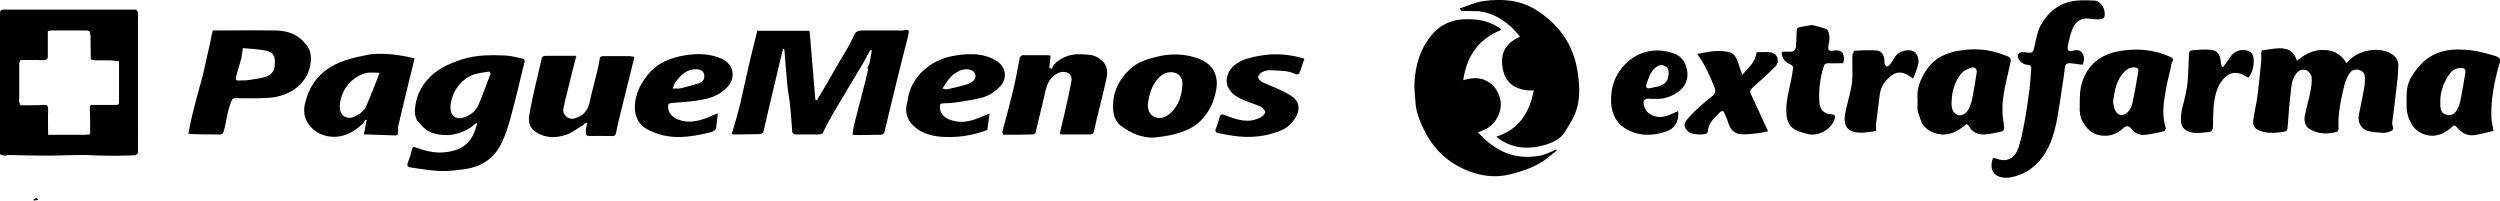
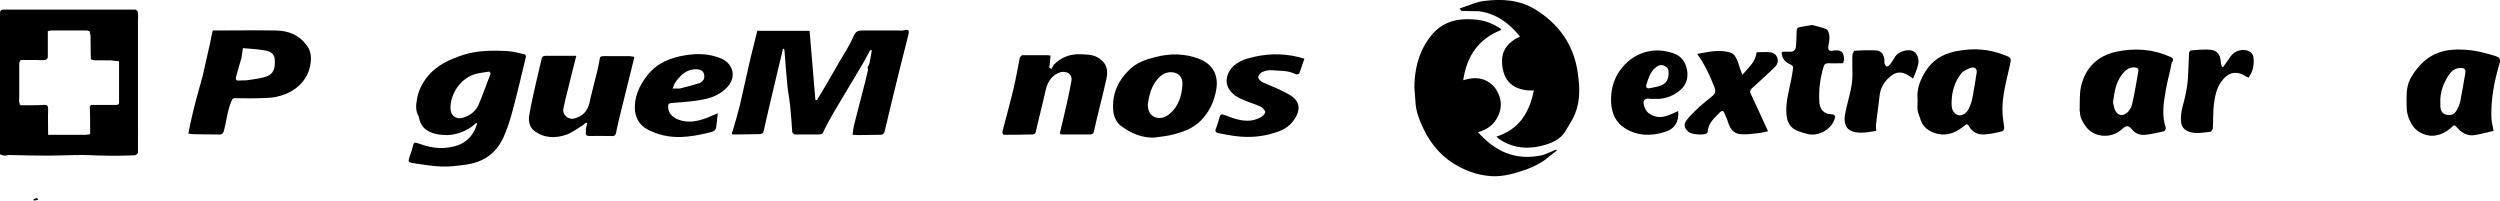
<svg xmlns="http://www.w3.org/2000/svg" version="1.1" id="Camada_1" x="0px" y="0px" viewBox="0 0 779.1 62.5" style="enable-background:new 0 0 779.1 62.5;" xml:space="preserve">
  <g>
    <g>
-       <path d="M744.8,16.5c-3.6-1.8-9.1-1-12.3,1.9c-0.4,0.4-0.7,0.8-1.2,1.3c-0.4-0.6-0.7-1-1-1.4c-1.9-2.2-4.4-2.9-7.2-2.7    c-2.8,0.2-5.1,1.5-7.3,3.4c-0.9-3.4-3.4-4.2-6.4-3.9c-1.5,0.1-3,0.4-4.5,0.6c-0.1,0.3-0.2,0.7-0.2,1c0,0.2,0,0.3,0,0.5    c0,0.2,0,0.4,0,0.6c0,0.2,0,0.5,0,0.7c0,0.1,0,0.2,0,0.4c-0.4,3.7-0.7,7.4-1.2,11.1c-0.3,2.5-1,5-1.3,7.6    c-0.2,1.8,0.7,2.7,2.5,3.3c2.5,0.8,4.9,0.5,7.3,0.1c0.8-0.1,0.8-0.6,0.9-1.2c0.3-4,0.6-8.1,1.1-12.1c0.2-1.9,0.6-3.9,2.1-5.3    c0.9-0.9,2-0.8,2.9-0.4c0.6,0.3,1.3,1.3,1.4,2c0.1,1.5-0.1,3.1-0.4,4.6c-0.5,2.5-1.2,4.9-1.7,7.3c-0.3,1.5-0.1,3.3,1.3,4.2    c2.6,1.7,5.6,1.8,8.6,1c0.3-0.1,0.6-0.7,0.6-1c-0.3-4.5,0.7-8.9,1.7-13.2c0.4-1.5,1-3.2,2-4.4c1.2-1.5,4.1-0.8,4.4,0.9    c0.2,1,0.1,2.2,0,3.2c-0.5,3.1-1.2,6.2-1.8,9.3c-0.4,2.2,0.7,4.3,2.8,4.9c1.5,0.4,3.2,0.5,4.8,0.6c0.8,0,1.8-0.2,2.5-0.6    c1.3-0.6,0.2-1.6,0.3-2.5c0.5-3.5,0.9-7,1.3-10.6c0.3-2.4,0.6-4.8,0.6-7.2C747.5,18.9,746.6,17.4,744.8,16.5z" />
      <path d="M478.4,2.9c-5-3-10.4-3.3-15.9-2.6c-2.4,0.3-4.8,1.4-7.2,2.2c-0.1,0-0.2,0.1-0.3,0.1c-0.1,0-0.1,0-0.1,0.1    c0.2,0.2,0.3,0.5,0.5,0.7c1.7,0,3.4,0.1,5.1,0.1c0.1,0,0.2,0,0.3,0c5.5,0.7,9.5,3.7,12.9,7.9c-3.6,1.6-5.7,4.2-5.6,7.8    c0.1,6.1,3.6,9.2,9.9,9c-1.4,7-4.6,12.1-11.7,14.4c0.6,0.4,0.9,0.8,1.3,1c4.4,2.8,9.2,3,14.1,1.5c2.3-0.7,4.6-1.8,6-4    c1.1-1.9,2.4-3.7,3.2-5.8c1.7-4.3,1.4-8.8,0.7-13.2C490.3,13.8,485.7,7.4,478.4,2.9z" />
-       <path d="M648.8,16.4c-0.8-1.1-2.1-0.8-3.2-0.5c-1.1,0.3-1.4-0.7-1.2-1.4c0.4-2,0.8-4,1.6-5.8c0.9-1.9,2.5-3.2,4.9-2.9    c1.2,0.1,2.5,0.3,3.7,0.2c0.4,0,1.1-0.4,1.2-0.7c0.6-2-0.9-5-3-5.1c-1.9-0.1-3.8-0.2-5.7,0c-5.1,0.5-8.8,3.4-11.2,7.8    c-1.1,2.1-1.4,4.6-2,7c-0.2,0.9-0.5,1.6-1.7,1.4c-0.8-0.1-1.6-0.2-2.4-0.1c-0.4,0.1-1,0.6-1,0.8c0,1.7,1.4,3,3.1,3.1    c0.9,0.1,1.2,0.4,1.1,1.3c-0.2,2.1-0.3,4.1-0.5,6.2c-0.5,3.6-1,7.3-1.7,10.9c-0.5,2.6-1,5.3-1.9,7.8c-0.8,2.3-3.1,4.3-6.2,3.2    c-0.5-0.2-1.1-0.3-1.6-0.4c-1.1,2.9-0.3,5.4,2.5,6c0.9,0.2,1.9,0.3,2.8,0.1c5.7-1,9.5-4.5,12-9.5c1.6-3.3,2.4-6.9,3-10.6    c0.4-2.4,0.8-4.7,1.1-7.1c0.4-2.3,0.7-4.6,1-7c0.1-1.1,0.7-1.5,1.7-1.4c1.2,0.1,2.4,0.3,3.8,0.5C649.6,18.9,649.7,17.6,648.8,16.4    z" />
      <path d="M676.5,17.8c-5.4-2.5-11.1-2.9-16.9-1.7c-6,1.3-9.8,5.1-11.1,11c-0.5,2.4-0.3,4.9-0.4,7.4c0,0.1,0.1,0.3,0.1,0.4    c0,1.8,0.9,3.3,1.9,4.6c1.5,2,3.8,2.9,6.1,2.8c2,0,3.9-0.9,5.4-2.3c1.1-1,1.9-0.8,2.7,0.2c1.1,1.5,2.7,2,4.4,1.8    c1.9-0.2,3.8-0.7,5.7-1.1c0.3-0.1,0.7-0.9,0.5-1.2c-1.3-4-0.6-7.9,0.1-11.9c0.5-2.8,1.3-5.5,1.8-8.3    C677.2,19,677.6,18.3,676.5,17.8z M666.4,22.2c-0.6,3.5-1.2,7-2,10.5c-0.2,0.9-0.9,1.9-1.6,2.5c-1.5,1.2-3.1,0.7-3.8-1.2    c-0.3-0.7-0.3-1.6-0.5-2.1c0.4-3.2,0.9-6.2,2.8-8.7c1-1.3,2.2-2.3,4-2.2C666.1,21.1,666.5,21.4,666.4,22.2z" />
      <path d="M777.5,17.4c-2.4-0.7-4.8-1.4-7.2-1.7c-5.8-0.7-11.4-0.3-15.8,4.3c-1.6,1.7-2.9,3.4-3.8,5.6c-0.9,2.4-0.7,4.9-0.7,7.5    c0,2.2,0.6,4,1.7,5.8c1.5,2.5,4.5,3.5,6.5,3.4c2.3-0.1,4.3-1.2,6-2.8c0.5-0.5,0.8-0.6,1.4,0.1c1.4,1.7,3.3,2.9,5.6,2.5    c2-0.3,4-0.9,5.9-1.3c-0.3-1.7-0.7-3.1-0.7-4.6c-0.1-5.4,0.9-10.7,2.4-15.9C779.4,18.5,779.3,18,777.5,17.4z M768.3,22.7    c-0.5,3-1,6-1.6,9c-0.2,0.9-0.6,1.7-1,2.5c-0.8,1.5-1.9,1.9-3.5,1.5c-1.1-0.3-1.7-1.3-1.7-2.9c0-0.3,0-0.6,0-0.9    c-0.1-3.1,0.9-5.8,2.5-8.3c0.9-1.4,2-2.4,3.8-2.4C767.9,21.1,768.5,21.6,768.3,22.7z" />
      <path d="M624.6,40c-0.1-1.4-0.4-2.8-0.5-4.2c-0.4-5.2,1.1-10.2,2.2-15.2c0.6-2.6,0.6-2.6-1.8-3.5c-0.1,0-0.2,0-0.3-0.1    c-4.4-1.7-9-2-13.7-1.2c-3.9,0.6-7.4,2.2-9.8,5.5c-2.1,3-3.5,6.3-3.1,9.8c0,1.3-0.1,2.3,0,3.3c0.2,1,0.6,1.9,0.9,2.8    c0.9,3,3.8,4.5,6.6,4.7c2.8,0.2,5.1-1.1,7.2-2.8c0.7-0.6,0.9-0.4,1.3,0.2c1,1.9,2.7,2.7,4.8,2.6c1.8-0.1,3.6-0.5,5.3-0.9    C624.1,41,624.6,40.4,624.6,40z M616,22.7c-0.4,2.6-0.8,5.1-1.3,7.7c-0.2,1.2-0.6,2.3-1.1,3.4c-0.7,1.5-2.2,2.4-3.3,2.1    c-1.2-0.3-2.1-1.6-2.1-3.2c0-0.4,0-0.7,0-1.1c0.1-3.2,1-6.2,3-8.7c0.7-0.9,2-1.4,3.1-1.8C615.5,20.8,616.2,21.5,616,22.7z" />
      <path d="M551.7,16.3c-1.4-0.2-2.9,0-4.3,0c-0.3,3.1-2.5,4.7-4.4,7c-0.6-1.5-1-2.6-1.3-3.7c-0.5-1.3-1-2.7-2.4-3.2    c-3.5-1.1-6.9-0.2-10.4,0.4c2.4,3.3,4,6.8,5.4,10.4c0.6,1.5,0.1,2.2-1.1,3.1c-2.4,1.9-4.8,3.9-6.8,6.2c-1.7,1.9-2,2.9-0.2,4.6    c0.9,0.8,4.7,1.1,5.6,0.5c0.2-0.1,0.4-0.4,0.4-0.7c0.2-2.7,2.2-4.2,3.8-5.9c0.6-0.6,1.1-0.6,1.4,0.3c0.3,0.8,0.8,1.6,1,2.4    c0.6,2,1.6,3.9,3.9,4.1c1.8,0.2,3.7-0.1,5.6-0.3c1.1-0.1,2.2-0.4,3.1-0.6c-1.8-3.9-3.6-7.8-5.4-11.7c-0.4-0.8-0.1-1.3,0.5-1.8    c2.4-2.2,4.9-4.4,7.2-6.7C554.8,19,553.9,16.6,551.7,16.3z" />
      <path d="M515.1,30.8c0.1,0,0.3,0,0.4,0c2.8,0.2,5.3-0.6,7.5-2.2c2.2-1.6,3.2-3.8,2.8-6.5c-0.4-2.6-1.7-4.6-4.3-5.5    c-6.3-2.2-12.7-0.2-16.7,5.4c-2.1,3-2.9,6.4-2.7,10.1c0.2,3.3,1.5,6.1,4.2,7.8c3.9,2.5,8.2,2.6,12.6,1.2c3-0.9,4.4-3.2,4.1-6.5    c-0.9,0.4-1.7,0.8-2.5,1.1c-2.3,1-4.6,1.2-6.8-0.5c-1-0.8-1.8-2.9-1.4-3.8C513.1,30.2,514.3,31,515.1,30.8z M513.1,26.3    c0.6-1.9,1.2-3.9,2.8-5.2c0.8-0.7,1.7-1.1,2.8-0.6c1,0.5,1.3,1.1,1.3,2c0.1,2.3-0.8,3.5-2.3,4.1c-1.1,0.5-2.4,0.6-3.6,0.9    C513.2,27.7,512.8,27.1,513.1,26.3z" />
      <path d="M572.1,15.7c-0.3,0-0.5,0-0.8,0.1c-1.3,0.2-1.7-0.2-1.5-1.5c0.2-1,0.4-2.1,0.3-3.2c-0.1-0.7-0.4-1.8-0.9-2    c-1.4-0.6-3-0.9-4.4-1.3c-0.5,0.1-0.9,0.1-1.4,0.2c-0.7,0.1-1.5,0.3-2.2,0.4c-0.9,0.1-1.3,0.4-1.3,1.4c0,1.5-0.1,3.1-0.2,4.6    c-0.1,1-0.6,1.8-1.8,1.7c-0.7,0-1.3,0-2,0c-0.6,0-0.8,0.2-0.6,0.9c0.3,1.6,1.3,2.5,2.7,3.1c0.4,0.2,0.9,0.6,0.8,0.9    c-0.1,1.3-0.4,2.6-0.6,3.9c-0.7,3.4-1.7,6.8-1.5,10.3c0.1,2.7,1.1,4.8,3.8,5.7c0.9,0.3,1.7,0.6,2.6,0.8c3.3,1,7.5-1.2,8.6-4.5    c0.3-1,0.3-1.5-1-1.6c-2.1,0-3.5-1.4-3.7-3.5c-0.3-3.9,0.2-7.6,1.3-11.3c0.2-0.8,0.7-1.1,1.6-1.1c1.5,0.1,3,0,4.5,0    c0.1-0.6,0.3-1,0.3-1.4C574.5,16.9,574.4,15.6,572.1,15.7z" />
      <path d="M702.3,18.1c-0.1-1.5-1.2-2.3-2.7-2.5c-2.3-0.2-3.9,0.9-5,2.8c-0.6,0.9-1.2,1.6-1.8,2.5c-0.1,0-0.3-0.1-0.4-0.1    c-0.1-0.5-0.3-1-0.3-1.5c-0.2-2.3-1.1-3.6-3.3-3.8c-2-0.2-4,0.1-6,0.2c-0.2,0-0.6,0.5-0.6,0.8c-0.1,2.3-0.2,4.6-0.3,6.9    c-0.1,1.9-0.3,3.8-0.7,5.6c-0.5,2.9-1.8,5.8-1.5,8.9c0.1,1.4,0.8,2.4,2.1,3c2.3,1,4.6,0.4,6.9,0.2c0.3,0,0.8-0.6,0.9-1    c0.2-2.7,0-5.4,0.4-8c0.3-2.3,0.8-4.6,2.2-6.6c2.2-3.1,4.8-3.6,7.9-1.6c0.2,0.1,0.4,0.2,0.6,0.3C702.1,22.4,702.5,20.3,702.3,18.1    z" />
      <path d="M595.9,15.8c-1.6-0.5-4.2,0.3-5.2,1.7c-0.6,0.9-1.1,1.9-1.8,2.7c-0.2,0.3-0.7,0.6-1,0.5c-0.2,0-0.4-0.6-0.6-0.9    c-0.1-0.3,0-0.6,0-0.9c-0.2-1.8-0.8-3.1-2.8-3.2c-2.2-0.1-4.4,0-6.5,0.1c-0.2,0-0.6,0.8-0.7,1.2c-0.1,2.1,0,4.3,0,6.4    c0,4.2-1.6,8.2-2.3,12.2c-0.4,2.4-0.1,5,3.2,5.6c2.3,0.4,4.3-0.1,6.5-0.4c0-0.6-0.1-1.2-0.1-1.7c0.4-3.2,0.8-6.4,1.2-9.6    c0.3-2.2,1.4-4,3-5.4c1.9-1.8,4-2.3,7.4,0.4c0.6-1.5,1.2-2.8,1.5-4.2C598.3,18.4,597.4,16.3,595.9,15.8z" />
      <path d="M480.9,48.3c-8.8,2-15.1-1.3-20.3-7.1c2.4-0.7,4.4-1.9,5.7-4c1.3-2.1,1.8-4.4,1.1-6.8c-0.6-1.9-1.6-3.6-3.3-4.7    c-2.5-1.7-5.1-1.6-8.1-0.7c1.1-7.6,4.8-12.9,11.9-15.7c-0.2-0.3-0.3-0.4-0.5-0.5c-0.2-0.2-0.5-0.4-0.8-0.5    c-3.2-2-6.7-2.4-10.3-2.3c-3.9,0.2-7.2,1.6-9.8,4.5c-3.8,4.4-5.4,9.6-5.7,15.3c-0.1,1.9,0.2,3.8,0.3,5.7c0.1,3.2,1.3,6.1,2.6,8.8    c2.4,5,6,9,10.9,11.6c3.2,1.7,6.6,2.8,10.3,3c3.8,0.2,7.3-0.9,10.8-2.1c2.1-0.8,4-1.7,5.8-3c1.2-1,2.4-1.9,3.7-2.9    c-0.1-0.1-0.2-0.2-0.2-0.3C483.6,47.2,482.2,47.8,480.9,48.3z" />
    </g>
    <g>
      <path d="M259.9,34.9c3.1-5.2,6.2-10.4,9.3-15.6c0.7-1.2,1.3-2.5,2-3.7c0.2,0,0.3,0.1,0.5,0.1c-0.2,1.3-0.5,2.6-0.7,3.9    c-0.1,0.3-0.3,0.7-0.4,1c-0.1,0.1-0.2,0.2-0.2,0.3c0,0.3,0.1,0.6,0.1,0.9c-0.5,2.3-1.1,4.6-1.7,6.9c-0.9,3.5-1.8,7-2.7,10.5    c-0.2,0.9-0.3,1.9-0.4,2.8c0.6,0,1.1,0.1,1.7,0.1c2.3,0,4.6-0.1,6.9-0.1c0.9,0,1.2-0.3,1.4-1.1c0.7-2.9,1.4-5.8,2.1-8.8    c1.7-7,3.4-13.9,5.2-20.9c0.5-2,0.3-2.1-1.7-1.7c-0.3,0.1-0.7,0-1,0c-3.8,0-7.5,0-11.3,0c-1.4,0-2.3,0.1-3,1.8    c-1.2,2.8-2.9,5.4-4.5,8.1c-1.4,2.4-2.7,4.8-4.1,7.1c-0.9,1.6-1.9,3.1-2.8,4.7c-0.2,0-0.4,0-0.5-0.1c-0.6-7.2-1.2-14.3-1.8-21.5    c-5.5,0-11,0-16.3,0c-0.9,3.8-1.9,7.5-2.7,11.1c-0.9,4-1.8,8-2.7,12c-0.7,2.8-1.5,5.5-2.3,8.2c-0.1,0.3-0.6,0.9,0.2,1    c0.1,0,0.2,0,0.2,0c0.4,0,0.9,0,1.3,0c0.1-0.1,0.1-0.1,0.2,0c2.1,0,4.3-0.1,6.4-0.1c0.7,0,1.2-0.2,1.4-1c0.6-2.6,1.2-5.3,1.8-7.9    c1.1-4.8,2.3-9.5,3.4-14.3c0-0.1,0.1-0.2,0.1-0.3c0-0.2,0-0.3,0.1-0.5c0.2-0.9,0.4-1.7,0.6-2.6c0.1,0,0.2,0,0.4,0.1    c0.1,0.7,0.2,1.4,0.2,2.1c0.1,1.3,0.2,2.6,0.3,3.8c0.2,1.9,0.3,3.8,0.5,5.7c0.2,1.9,0.6,3.8,0.8,5.7c0.3,2.8,0.5,5.7,0.7,8.6    c0,0.2,0.4,0.4,0.7,0.7c0.3,0,0.5,0,0.8,0c2.2,0,4.4,0,6.7,0c0.4,0,1.1-0.1,1.3-0.4C257.4,39.3,258.6,37.1,259.9,34.9z" />
-       <path d="M132.9,40.5c1.9,1.3,4.3,1.6,6.5,1.6c2.7-0.1,5.3-1,7.6-2.6c0.5-0.4,0.9-0.8,1.4-1.2c0.1,0.1,0.2,0.1,0.3,0.2    c-0.1,0.5-0.3,1-0.4,1.4c-0.1,0.3-0.2,0.5-0.3,0.8c-0.1,0.2-0.1,0.4-0.2,0.6c-1.8,4.3-5.3,5.9-9.7,6.2c-2.9,0.2-5.7-0.5-8.4-1.5    c-0.8-0.3-1.2-0.2-1.4,0.8c-0.2,1-0.5,2-0.9,3c-0.7,2-0.8,2.2,1.3,2.5c2.8,0.4,5.7,0.9,8.5,1c2.3,0.1,4.6-0.2,6.9-0.5    c5.7-0.6,10-3.3,12.4-8.6c1.1-2.4,1.9-4.9,2.6-7.4c1.6-5.9,3-11.8,4.4-17.7c0.1-0.2-0.2-0.8-0.5-0.8c-1.8-0.4-3.7-0.9-5.5-1    c-4.5-0.2-9.1-0.2-13.5,1.2c-4.3,1.4-8.3,3.2-11.2,6.8c-1.7,2.1-2.9,4.6-3.3,7.3c-0.3,1.7-0.4,3.5,0.6,5.1    C130.9,38.6,131.8,39.7,132.9,40.5z M147.7,23.2c1.5-0.5,3.2-0.6,4.8-0.9c0.1,0.2,0.3,0.4,0.4,0.6c-1.2,3.2-2.4,6.5-3.7,9.6    c-0.9,2.1-2.7,3.6-5,4.2c-2,0.6-3.7-0.6-3.8-2.7C140.2,29.5,143.3,24.7,147.7,23.2z" />
+       <path d="M132.9,40.5c1.9,1.3,4.3,1.6,6.5,1.6c2.7-0.1,5.3-1,7.6-2.6c0.5-0.4,0.9-0.8,1.4-1.2c0.1,0.1,0.2,0.1,0.3,0.2    c-0.1,0.3-0.2,0.5-0.3,0.8c-0.1,0.2-0.1,0.4-0.2,0.6c-1.8,4.3-5.3,5.9-9.7,6.2c-2.9,0.2-5.7-0.5-8.4-1.5    c-0.8-0.3-1.2-0.2-1.4,0.8c-0.2,1-0.5,2-0.9,3c-0.7,2-0.8,2.2,1.3,2.5c2.8,0.4,5.7,0.9,8.5,1c2.3,0.1,4.6-0.2,6.9-0.5    c5.7-0.6,10-3.3,12.4-8.6c1.1-2.4,1.9-4.9,2.6-7.4c1.6-5.9,3-11.8,4.4-17.7c0.1-0.2-0.2-0.8-0.5-0.8c-1.8-0.4-3.7-0.9-5.5-1    c-4.5-0.2-9.1-0.2-13.5,1.2c-4.3,1.4-8.3,3.2-11.2,6.8c-1.7,2.1-2.9,4.6-3.3,7.3c-0.3,1.7-0.4,3.5,0.6,5.1    C130.9,38.6,131.8,39.7,132.9,40.5z M147.7,23.2c1.5-0.5,3.2-0.6,4.8-0.9c0.1,0.2,0.3,0.4,0.4,0.6c-1.2,3.2-2.4,6.5-3.7,9.6    c-0.9,2.1-2.7,3.6-5,4.2c-2,0.6-3.7-0.6-3.8-2.7C140.2,29.5,143.3,24.7,147.7,23.2z" />
      <path d="M42,48.4c0.4,0,0.7-0.5,1-0.7c0-0.4,0-0.8,0-1.2c0-0.3,0-0.5,0-0.8c0-0.1,0-0.2,0-0.2c0-0.2,0-0.3,0-0.5    c0-0.2,0-0.3,0-0.5c0-0.2,0-0.3,0-0.5c0-0.2,0-0.3,0-0.5c0-0.2,0-0.3,0-0.5c0-0.2,0-0.3,0-0.5c0-0.3,0-0.5,0-0.8    c0.1-0.1,0.1-0.2,0-0.2c0-0.3,0-0.5,0-0.8c0.1-0.1,0.1-0.2,0-0.2c0-0.2,0-0.3,0-0.5c0-0.2,0-0.3,0-0.5c0-0.2,0-0.3,0-0.5    c0-0.2,0-0.3,0-0.5c0-0.2,0-0.3,0-0.5c0-0.2,0-0.3,0-0.5c0-0.2,0-0.3,0-0.5c0-0.2,0-0.3,0-0.5c0-0.2,0-0.3,0-0.5    c0-0.2,0-0.3,0-0.5c0-0.2,0-0.3,0-0.5c0-0.2,0-0.3,0-0.5c0-0.2,0-0.3,0-0.5c0-0.2,0-0.3,0-0.5c0-0.2,0-0.3,0-0.5    c0-0.2,0-0.3,0-0.5c0-0.2,0-0.3,0-0.5c0-0.2,0-0.3,0-0.5c0-0.2,0-0.3,0-0.5c0-0.2,0-0.3,0-0.5c0-0.2,0-0.3,0-0.5    c0-0.2,0-0.3,0-0.5c0-0.2,0-0.3,0-0.5c0-0.2,0-0.3,0-0.5c0-0.2,0-0.3,0-0.5c0-0.2,0-0.3,0-0.5c0-0.2,0-0.3,0-0.5    c0-0.2,0-0.3,0-0.5c0-0.2,0-0.3,0-0.5c0-0.2,0-0.3,0-0.5c0-0.2,0-0.3,0-0.5c0-0.2,0-0.3,0-0.5c0-0.2,0-0.3,0-0.5    c0-0.2,0-0.3,0-0.5c0-0.2,0-0.3,0-0.5c0-0.2,0-0.3,0-0.5c0-0.2,0-0.3,0-0.5c0-0.2,0-0.3,0-0.5c0-0.2,0-0.3,0-0.5    c0-0.2,0-0.3,0-0.5c0-0.2,0-0.3,0-0.5c0-0.2,0-0.3,0-0.5c0-0.2,0-0.3,0-0.5c0-0.2,0-0.3,0-0.5c0-0.2,0-0.3,0-0.5    c0-0.2,0-0.3,0-0.5c0-0.2,0-0.3,0-0.5c0-0.2,0-0.3,0-0.5c0-0.2,0-0.3,0-0.5c0-0.2,0-0.3,0-0.5c0-0.2,0-0.3,0-0.5    c0-0.2,0-0.3,0-0.5c0-0.2,0-0.3,0-0.5c0-0.2,0-0.3,0-0.5c0-0.2,0-0.3,0-0.5c0-0.2,0-0.3,0-0.5c0-0.2,0-0.3,0-0.5    c0-0.2,0-0.3,0-0.5c0-0.2,0-0.3,0-0.5c0-0.2,0-0.3,0-0.5c0-0.2,0-0.3,0-0.5c0-0.2,0-0.3,0-0.5c0-0.2,0-0.3,0-0.5    c0-0.2,0-0.3,0-0.5c0-0.3,0-0.5,0-0.8C43,7.4,43,7.3,43,7.3c0-0.3,0-0.5,0-0.8c0-0.1,0-0.2,0-0.2c0-0.8,0.1-1.6,0-2.4    C43,3.6,42.5,3,42.2,3c-4.5,0-9,0-13.4,0C22.3,3,15.8,3,9.4,3C6.7,3,3.9,3,1.2,3C0.3,3,0,3.3,0,4.2c0,3.8,0,7.7,0,11.5    c0,5,0,10.1,0,15.1c0,3.3,0,6.5,0,9.8c0,2.3-0.1,4.7-0.1,7c0,0.2,0,0.3,0.1,0.5c0.5,0.2,1.1,0.4,1.6,0.4c0.4,0,0.8-0.2,1.2-0.2    c3.9,0.1,7.8,0.2,11.8,0.2c3.7,0,7.4-0.2,11.1-0.2c2.4,0,4.7,0.2,7.1,0.2C35.9,48.6,38.9,48.5,42,48.4z M28.1,41.5    C28.1,41.5,28.1,41.5,28.1,41.5l0,0.1c-0.1,0.1-0.1,0.2-0.2,0.3c-0.1,0-0.1,0-0.1,0c0,0,0.1,0,0.1,0l0,0c0,0-0.1,0-0.1,0    c-0.3,0-0.5,0-0.8,0.1c-0.1-0.1-0.1-0.1-0.2,0c-3.9,0-7.8,0-11.8,0c0-2.6-0.1-5.3,0-7.9c0-1.2-0.3-1.5-1.5-1.4    c-1.2,0.1-2.4,0.1-3.6,0.1c-0.2,0-0.3,0-0.5,0c-0.1,0-0.2,0-0.2,0c-0.2,0-0.4,0-0.5,0c-0.8,0-1.5,0-2.3,0l0-0.1    c-0.1-0.1-0.2-0.1-0.3-0.2c0-0.1,0-0.2,0-0.4C6,31.9,6,31.7,6,31.6c0,0-0.1,0-0.1,0c0-0.3,0.1-0.5,0.1-0.8c-0.1-0.1-0.1-0.2,0-0.2    c0-3.7,0-7.4,0-11.1c0.1-0.2,0.3-0.5,0.4-0.7c0,0,0-0.1,0-0.1c0.3,0,0.7,0,1,0c1.3,0,2.5,0,3.8,0c1,0,2,0.1,2.9,0    c0.3,0,0.5-0.4,0.8-0.7c0-1.3,0-2.5,0-3.8c-0.2,0.1-0.3,0.3-0.5,0.4c-0.3,0.3-0.7,0.5-1,0.8c0.4-0.2,0.7-0.5,1-0.8    c0.2-0.1,0.3-0.3,0.5-0.4c0-0.2,0-0.3,0-0.5c0-0.2,0-0.3,0-0.5c0-0.2,0-0.3,0-0.5c0-0.2,0-0.3,0-0.5c0-0.2,0-0.3,0-0.5    c0-0.2,0-0.3,0-0.5c0-0.2,0-0.3,0-0.5c0-0.3,0-0.7,0-1c0.4-0.1,0.7-0.2,1.1-0.2c3.7,0,7.3,0,11,0c0.3,0,0.7,0.2,1,0.3    c0,0.2,0,0.5,0,0.7c0.1,0.1,0.1,0.2,0.2,0.3c0,2.5,0.1,5,0.1,7.5c0.1,0.1,0.1,0.2,0.2,0.3c0.3,0.1,0.7,0.1,1,0.2    c0.4,0,0.8,0,1.3,0c0.3,0,0.7,0,1,0c0.5,0,1,0,1.5,0c0.2,0,0.3,0,0.5,0c0.2,0,0.3,0,0.5,0c0.9,0.1,1.8,0.2,2.8,0.3    c0,0.1,0,0.2,0,0.3c0,0,0,0.1,0,0.1c0,3.7,0,7.4,0,11.2c0,0.4,0,0.8,0,1.2c0,0.9-0.7,0.8-1.3,0.8c-2.5,0-5,0-7.5,0    c-0.1,0.2-0.2,0.4-0.3,0.6C28.1,36,28.1,38.7,28.1,41.5z" />
      <polygon points="28.5,18.6 28.4,18.6 28.4,18.6   " />
      <path d="M96.9,18.3c0-1.5-0.3-2.8-1.2-4c-2.4-3.4-5.7-4.7-9.7-4.8c-6.1-0.1-12.2,0-18.2,0c-0.5,0-1,0-1.5,0    c-0.3,1.3-0.6,2.6-0.8,3.8c-0.8,3.4-1.5,6.8-2.3,10.2c-0.7,2.7-1.5,5.3-2.2,8c-0.6,2.4-1.2,4.7-1.7,7.1c-0.2,1-0.4,2-0.6,3    c0.4,0.1,0.8,0.2,1.2,0.2c2.6,0.1,5.2,0.1,7.7,0.1c0.8,0,1.7,0.3,2.1-0.9c0.9-3.1,1.1-6.4,2.4-9.4c0.3-0.7,0.4-1,1.1-1    c2.5,0,5.1,0.1,7.6,0c2-0.1,4.1,0,6-0.6C92,28.8,96.8,24.7,96.9,18.3z M82.9,23.9C81,24.5,79,24.7,77.1,25c-0.8,0.1-1.6,0-2.4,0.1    c-1.1,0.1-1.4-0.2-1.1-1.3c0.5-1.9,1.1-3.8,1.6-5.6c0.2-0.9,0.3-1.9,0.5-3.2c2.2,0.2,4.5,0.3,6.7,0.7c1.5,0.2,3,0.8,3.2,2.6    C85.9,21.4,85.2,23.1,82.9,23.9z" />
-       <path d="M96.1,38.6c2.3,3.5,7.2,4.9,11.3,3.5c2.2-0.7,4-2,5.6-3.5c0.3-0.4,0.7-0.9,1-1.3c0.1,0,0.2,0.1,0.3,0.1    c-0.1,0.6-0.3,1.1-0.4,1.7c0,0.3-0.1,0.5-0.1,0.8c0,0.2-0.1,0.3-0.1,0.5c-0.1,0.5-0.2,0.9-0.3,1.5c0.4,0,0.6,0,0.8,0    c3,0.1,5.9,0.2,8.9,0.3c0.7,0,1-0.3,1-1c0-0.6-0.1-1.3,0-1.9c0.7-2.9,1.4-5.9,2.1-8.8c1-4.1,2-8.1,3-12.3    c-4.5-1.1-8.9-1.7-13.4-1.3c-0.1,0-0.2,0-0.3,0c-2.6,0.6-5.4,1-7.9,1.9c-6,2-10.4,5.9-12.2,12.2C94.5,33.7,94.5,36.3,96.1,38.6z     M114.4,22.7c1.1-0.2,2.3,0,3.9,0c-1.4,3.6-2.7,7-4.1,10.2c-0.7,1.7-2.2,2.8-3.9,3.5c-2.2,1-4.3-0.4-4.4-2.7    C105.7,28.6,109.5,23.7,114.4,22.7z" />
      <path d="M373.8,18.4c-4.5-1.8-9.2-1.8-13.8-0.6c-2.9,0.7-5.7,1.7-7.9,3.8c-3.6,3.4-5.5,7.5-5.2,12.5c0.1,2.2,1,4.2,2.8,5.4    c2.9,2.1,6.1,3.4,9.8,3.4c2.2-0.3,4.4-0.5,6.6-1.1c2.9-0.8,5.8-1.9,8-4.1c2.8-2.8,4.4-6.2,5-10.2    C379.7,23.3,377.8,19.9,373.8,18.4z M364.6,35.4c-1.3,1.1-2.9,1.8-4.7,1.1c-1.6-0.7-2.2-2-2.2-4.1c0.4-2.5,1-5.4,3-7.7    c1.1-1.3,2.4-2.2,4.2-2.2c2.2,0,3.7,1.4,3.6,3.7C368.3,29.7,367.4,33,364.6,35.4z" />
      <path d="M166.4,40.7c3.1,2.4,6.7,2.5,10.3,1.2c1.8-0.7,3.3-1.9,5-2.9c0.3-0.3,0.6-0.6,1-0.8c0.1,0.1,0.2,0.1,0.3,0.2    c-0.1,0.6-0.3,1.1-0.4,1.7c0,0.3,0,0.6,0,0.9c-0.2,1.1,0.2,1.4,1.3,1.4c2.3-0.1,4.5,0,6.8,0c0.7,0,1.1-0.1,1.3-1    c0.3-1.8,0.8-3.6,1.2-5.4c1.5-6.1,3-12.1,4.5-18.2c-0.1,0-0.1,0-0.1-0.1c-0.4-0.1-0.9-0.1-1.3-0.2c-0.3,0-0.5,0-0.8,0    c-2.4,0-4.9,0-7.3,0c-0.6,0-1.2,0-1.3,0.8c-0.2,1.4-0.5,2.7-0.8,4c-0.8,3.3-1.7,6.5-2.4,9.8c-0.6,2.5-2.1,4.1-4.6,4.8    c-2,0.6-4-1.2-3.5-3.2c0.4-2,0.9-3.9,1.4-5.9c0.8-3.4,1.7-6.8,2.6-10.4c-1.1,0-2.1,0-3,0c-2.1,0-4.3,0-6.4,0    c-0.7,0-1.2,0.1-1.4,0.9c-0.6,2.6-1.2,5.2-1.8,7.7c-0.7,3.2-1.5,6.4-2,9.6C164.6,37.4,164.9,39.5,166.4,40.7z" />
      <path d="M312.7,42c0.1,0,0.2,0,0.2,0c2.8,0,5.7,0,8.5-0.1c0.6,0,1.2,0,1.4-0.8c0.9-4.1,2-8.2,2.9-12.3c0.6-2.7,1.5-4.9,4.2-6.1    c2.2-0.9,4.4,0.2,4,2.5c-0.6,3.6-1.5,7.2-2.3,10.8c-0.4,1.8-0.9,3.7-1.3,5.5c0.1,0.1,0.1,0.2,0.2,0.3c0.1,0,0.2,0.1,0.3,0.1    c0.3,0,0.5,0,0.8,0c2.6,0,5.2,0,7.7,0c0.1,0,0.2,0,0.3,0c0.7,0,1.1-0.1,1.3-0.9c1.2-5.5,2.7-10.9,3.9-16.4    c0.6-2.7,0.2-5.1-2.9-6.8c-1.7-0.9-3.5-0.8-5.3-0.9c-3.2-0.1-6,1-8.2,3.3c-0.2,0.4-0.5,0.8-0.7,1.3c-0.2-0.1-0.4-0.3-0.7-0.4    c0.1-0.6,0.1-1.1,0.2-1.7c0.1-0.7,0.1-1.4,0.2-2.1c-0.3,0-0.5,0-0.8-0.1c-2.6,0-5.2,0-7.8,0c-0.1,0-0.2,0-0.3,0    c-0.2,0.3-0.7,0.5-0.7,0.8c-0.6,3-1.1,6-1.8,9c-1.1,4.7-2.4,9.4-3.6,14C312.3,41.4,312.6,41.7,312.7,42z" />
-       <path d="M283.7,38.1c2.3,3,5.8,4.2,9.4,4.5c5,0.4,9.9-0.3,14.6-2.1c0.2-1.6,0.4-3.3,0.7-5.1c-0.9,0.3-1.6,0.6-2.3,0.9    c-3,1.3-6.1,2.3-9.5,1.2c-2.4-0.7-3.8-2.3-3.7-4.3c0-0.7,0.3-1,1-1c1.4,0,2.7-0.1,4.1-0.3c2.4-0.4,4.9-0.7,7.3-1.3    c2.5-0.5,4.6-1.8,6.4-3.7c2.2-2.3,1.9-5.8-0.8-7.7c-3.9-2.6-8.2-2.6-12.5-2c-3.7,0.5-7.2,1.8-10.1,4.3c-2,1.7-3.5,3.7-4.5,6.1    c-0.6,1.5-0.9,3.2-1.2,4.9C282.1,34.5,282.5,36.5,283.7,38.1z M298.2,22.5c1.3-0.8,2.8-1.2,4.3-0.7c1.5,0.5,2,2.1,1,3.2    c-0.6,0.6-1.4,1.1-2.2,1.3c-2,0.6-4,1-6,1.5c-0.4,0.1-0.9-0.1-1.6-0.2C295,25.5,296.2,23.6,298.2,22.5z" />
      <path d="M201.7,40.3c3.2,1.7,6.7,2.5,10.4,2.4c2.9-0.1,5.8-0.6,8.5-1.3c1-0.3,2.4-0.3,2.6-1.8c0.2-1.3,0.3-2.7,0.5-4.3    c-1.3,0.5-2.3,1-3.3,1.4c-3,1.1-6,1.8-9.2,0.5c-1.9-0.8-3-2.2-3-4c0-0.7,0.2-1,1-1.1c3.3-0.3,6.7-0.4,9.9-1.1    c2.9-0.5,5.6-1.7,7.7-4c2.6-2.9,1.8-6.9-1.7-8.6c-3.7-1.7-7.6-1.8-11.4-1.2c-4.5,0.7-8.8,2.3-11.9,6.2c-2.6,3.3-4.3,6.9-3.9,11.3    C198.3,37.2,199.5,39.1,201.7,40.3z M210.5,25.6c1.7-2.3,3.6-4.2,6.8-4c1.4,0.1,2.2,0.8,2.2,2.3c0,1-0.8,1.8-1.8,2.1    c-1.9,0.6-3.9,1.1-5.9,1.6c-0.1,0-0.2,0-0.2,0c-0.7,0-1.3,0-2,0C209.9,27,210.1,26.2,210.5,25.6z" />
      <path d="M390.9,17.7c-2.6,0.6-5.1,1.3-7,3.4c-1.5,1.7-2.2,4.2-1.1,6.3c1.1,2,3,3.1,5.1,3.9c1.6,0.7,3.4,1.2,4.9,1.9    c0.6,0.3,1.4,1.1,1.5,1.7c0,0.6-0.8,1.3-1.5,1.7c-3.8,2-7.4,0.7-11-0.7c-1.1-0.4-1.5-0.4-1.8,0.8c-0.3,1.1-0.6,2.2-1,3.2    c-0.5,1-0.1,1.5,0.8,1.6c1.5,0.3,2.9,0.6,4.4,0.8c3.9,0.6,7.8,0.5,11.6-0.5c2.6-0.7,5.2-1.6,6.9-3.7c2.3-2.8,2.7-5.4,0.7-7.4    c-1.2-1.2-2.8-1.8-4.3-2.6c-1.8-0.9-3.8-1.6-5.7-2.5c-0.6-0.3-1.3-1.1-1.3-1.6c0.1-0.6,0.8-1.4,1.4-1.6c0.9-0.4,2-0.6,3-0.5    c2.4,0.2,4.9,0,7.2,1.2c0.3,0.2,1.1,0,1.2-0.2c0.6-1.5,1-3,1.6-4.6C401.5,16.7,396.2,16.5,390.9,17.7z" />
      <path d="M10.4,62.1c0,0.1,0.1,0.2,0.1,0.4c0.5-0.1,0.9-0.1,1.4-0.2c-0.1-0.2-0.3-0.4-0.4-0.6C11.1,61.8,10.8,62,10.4,62.1z" />
    </g>
  </g>
</svg>